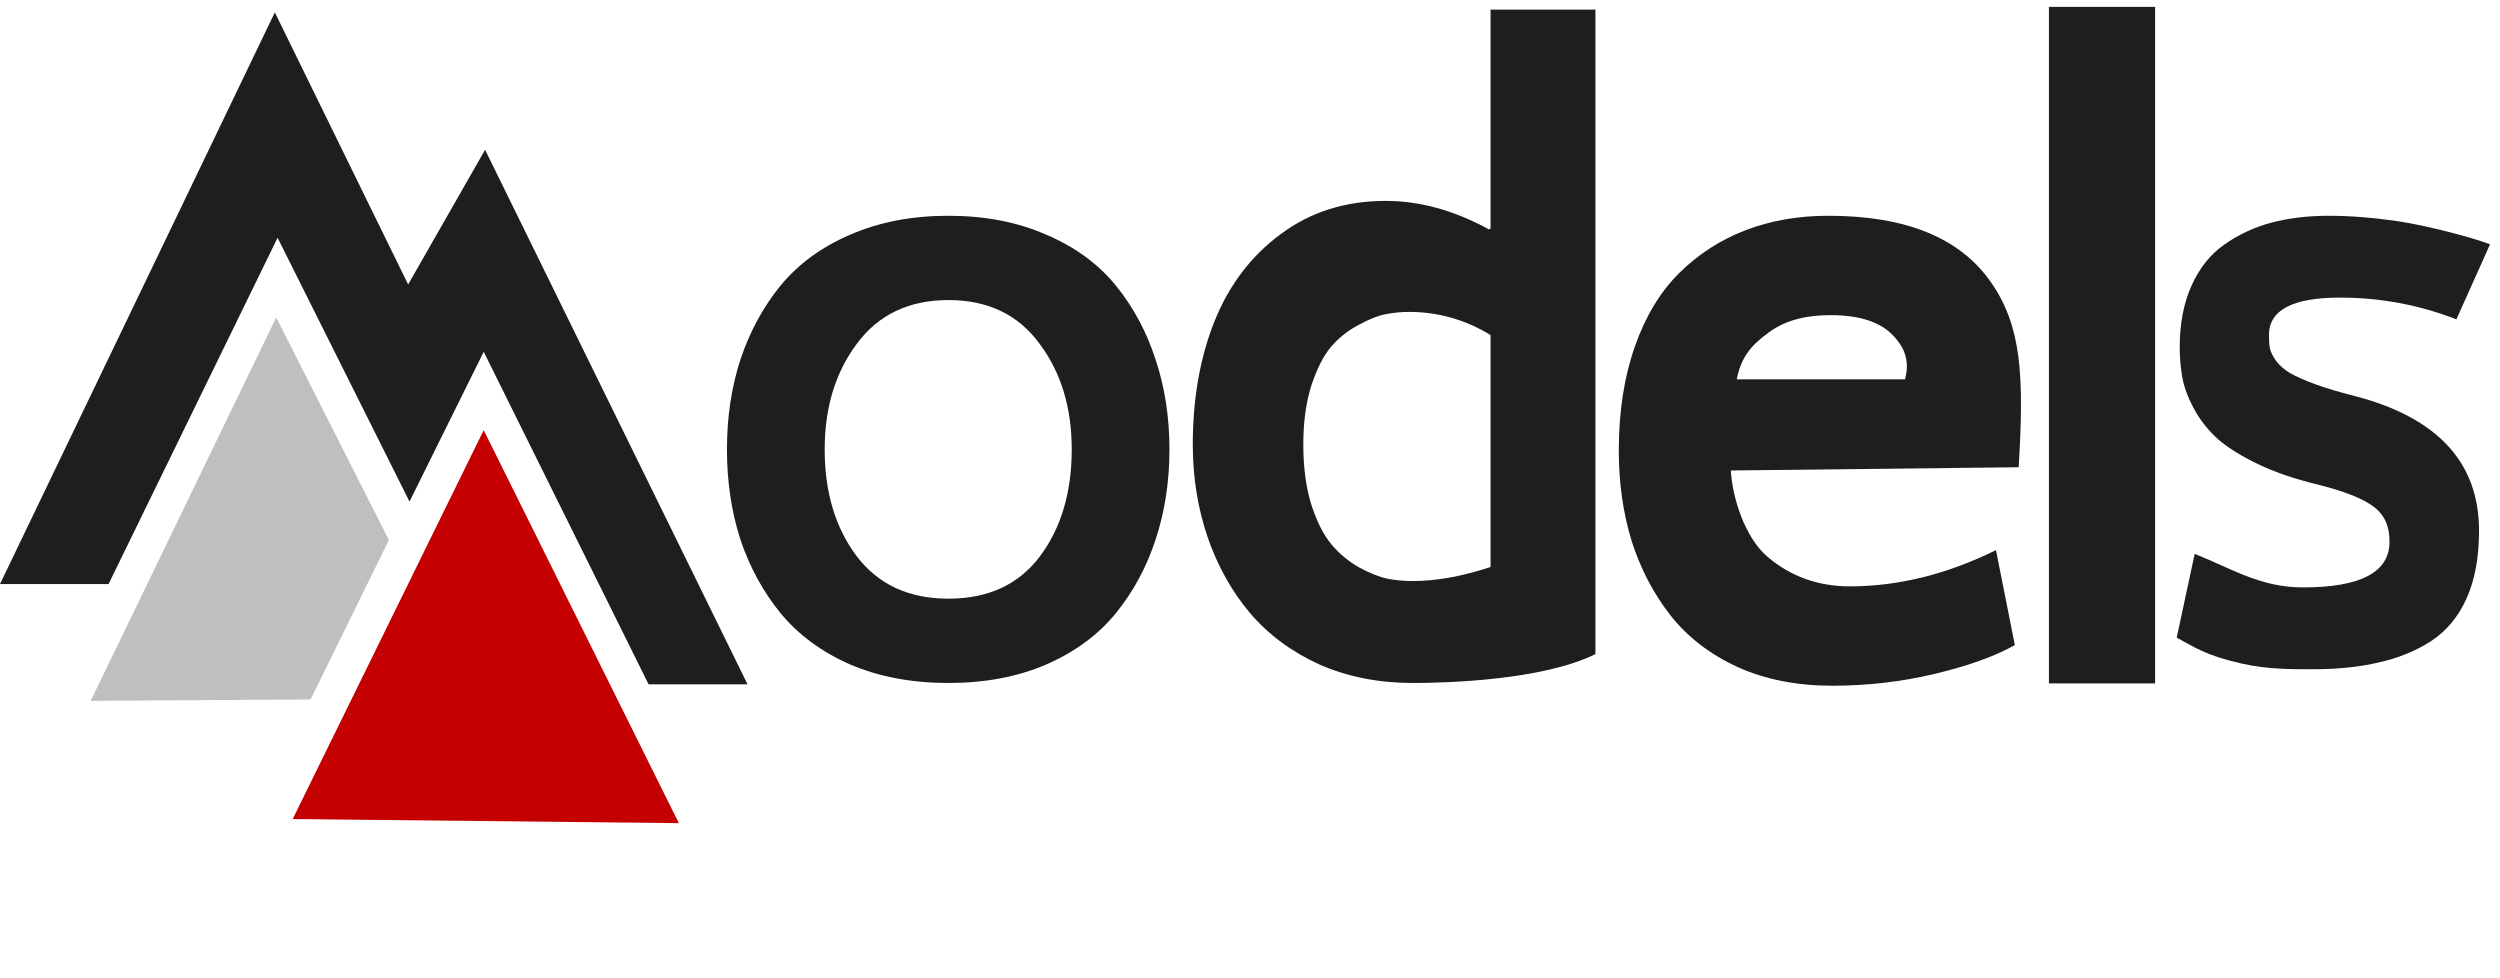
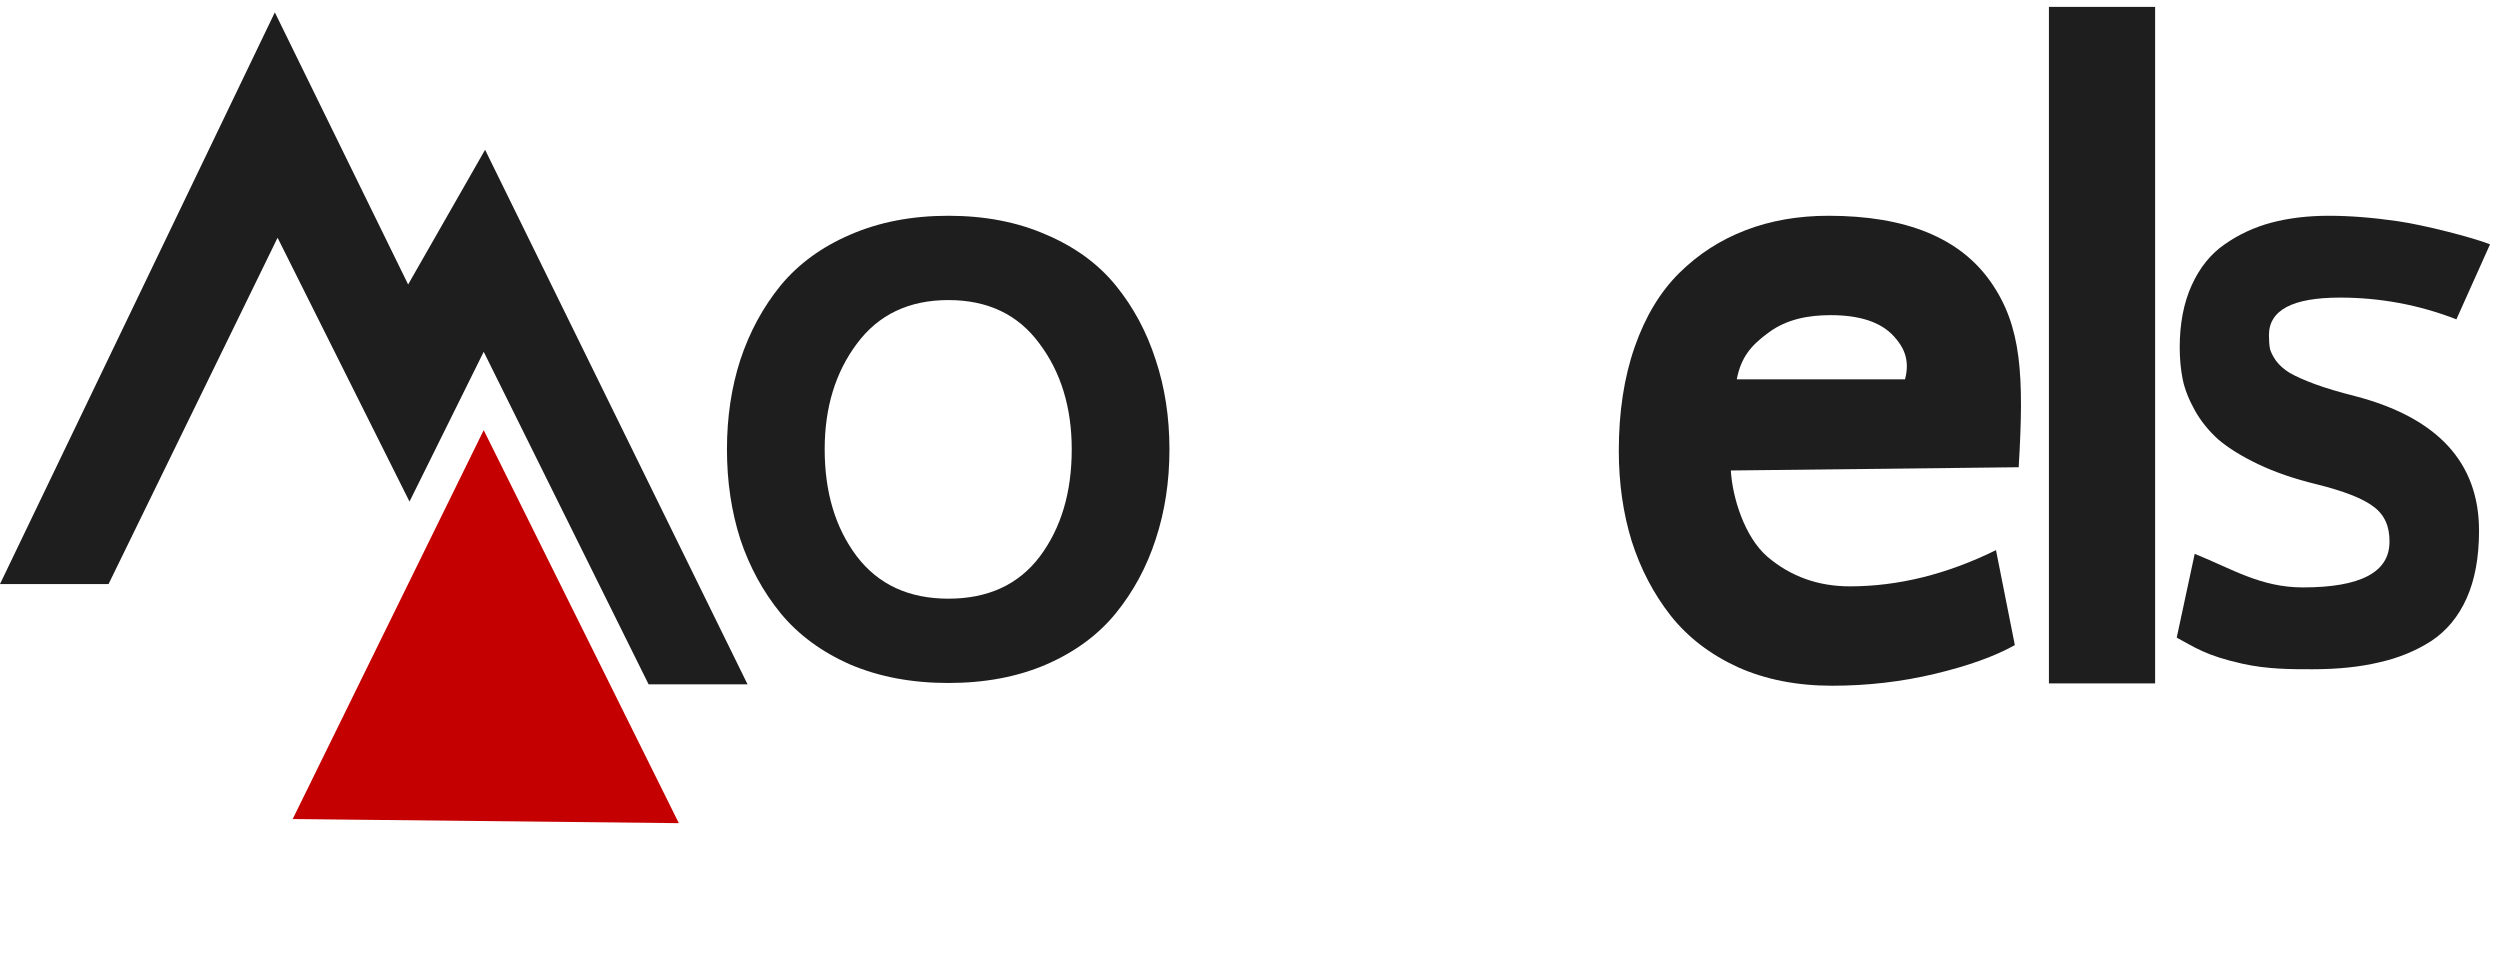
<svg xmlns="http://www.w3.org/2000/svg" width="202" height="79" viewBox="0 0 202 79" fill="none">
  <path d="M59.821 43.583C59.099 41.336 58.738 38.911 58.738 36.309C58.738 33.708 59.099 31.295 59.821 29.071C60.564 26.824 61.646 24.826 63.068 23.075C64.511 21.325 66.39 19.953 68.703 18.959C71.038 17.942 73.68 17.434 76.631 17.434C79.581 17.434 82.213 17.942 84.526 18.959C86.861 19.953 88.74 21.325 90.162 23.075C91.584 24.826 92.655 26.824 93.377 29.071C94.12 31.295 94.491 33.708 94.491 36.309C94.491 38.911 94.12 41.336 93.377 43.583C92.655 45.806 91.584 47.793 90.162 49.544C88.74 51.294 86.861 52.678 84.526 53.695C82.213 54.689 79.581 55.185 76.631 55.185C73.68 55.185 71.038 54.689 68.703 53.695C66.39 52.678 64.511 51.294 63.068 49.544C61.646 47.793 60.564 45.806 59.821 43.583ZM66.634 36.309C66.634 39.763 67.493 42.637 69.213 44.931C70.953 47.226 73.426 48.373 76.631 48.373C79.836 48.373 82.298 47.238 84.017 44.967C85.736 42.672 86.596 39.787 86.596 36.309C86.596 32.927 85.726 30.077 83.985 27.759C82.266 25.417 79.814 24.246 76.631 24.246C73.447 24.246 70.985 25.417 69.245 27.759C67.504 30.077 66.634 32.927 66.634 36.309Z" fill="#1E1E1E" />
  <path d="M165.553 0.556H174.133V55.219H165.553V0.556Z" fill="#1E1E1E" />
  <path d="M54.851 66.511L39.084 34.755L23.65 66.178L54.851 66.511Z" fill="#C50000" />
-   <path d="M31.423 43.637L22.318 25.649L7.328 56.628L25.094 56.517L31.423 43.637Z" fill="#BFBFBF" />
  <path d="M22.207 1L0 47.19H8.772L22.429 19.209L33.088 40.528L39.084 28.425L52.408 55.296H60.403L39.195 12.103L32.977 22.985L22.207 1Z" fill="#1E1E1E" />
-   <path d="M120.313 18.539L120.436 18.466V0.778H128.91V52.853C124.655 54.952 117.003 55.185 114.145 55.185C111.383 55.185 108.867 54.685 106.596 53.684C104.345 52.659 102.474 51.268 100.98 49.511C99.507 47.753 98.372 45.715 97.574 43.397C96.776 41.054 96.377 38.564 96.377 35.928C96.377 32.219 96.96 28.899 98.126 25.971C99.313 23.017 101.103 20.662 103.496 18.905C105.89 17.123 108.713 16.232 111.966 16.232C114.728 16.232 117.51 17.001 120.313 18.539ZM113.838 25.202C113.224 25.202 112.6 25.263 111.966 25.385C111.332 25.507 110.595 25.8 109.757 26.264C108.918 26.703 108.181 27.289 107.547 28.021C106.933 28.753 106.402 29.802 105.951 31.169C105.522 32.536 105.307 34.122 105.307 35.928C105.307 37.759 105.522 39.37 105.951 40.761C106.402 42.152 106.944 43.226 107.578 43.983C108.212 44.739 108.959 45.362 109.818 45.85C110.677 46.313 111.444 46.618 112.12 46.765C112.795 46.887 113.47 46.948 114.145 46.948C116.048 46.948 118.145 46.57 120.436 45.813V27.069C118.39 25.824 116.191 25.202 113.838 25.202Z" fill="#1E1E1E" />
  <path d="M130.799 36.42C130.799 33.28 131.227 30.484 132.084 28.033C132.94 25.583 134.135 23.596 135.669 22.073C137.203 20.55 138.986 19.396 141.017 18.611C143.049 17.826 145.29 17.434 147.74 17.434C153.995 17.434 158.367 19.218 160.857 22.787C163.347 26.356 163.554 30.314 163.11 37.753L139.852 38.015C139.972 40.18 140.958 43.392 142.81 44.986C144.683 46.58 146.904 47.377 149.473 47.377C153.378 47.377 157.312 46.402 161.276 44.451L162.799 52.124C161.186 53.028 159.035 53.801 156.346 54.444C153.656 55.086 150.888 55.407 148.039 55.407C145.191 55.407 142.651 54.908 140.42 53.908C138.189 52.885 136.376 51.493 134.982 49.733C133.607 47.972 132.562 45.973 131.845 43.737C131.147 41.477 130.799 39.038 130.799 36.42ZM147.92 25.464C146.147 25.464 144.376 25.777 142.902 26.872C141.428 27.942 140.669 28.914 140.33 30.651H153.925C154.364 29.009 153.759 27.982 153.029 27.177C151.993 26.035 150.29 25.464 147.92 25.464Z" fill="#1E1E1E" />
  <path d="M186.855 54.075C185.151 54.075 183.23 54.085 181.179 53.627C178.211 52.965 177.332 52.298 175.879 51.521L177.332 44.748C180.345 45.965 182.667 47.463 186.075 47.463C190.738 47.463 193.07 46.235 193.07 43.778C193.088 42.538 192.666 41.597 191.805 40.954C190.944 40.288 189.402 39.68 187.178 39.129C185.384 38.693 183.815 38.153 182.47 37.511C181.125 36.868 180.049 36.202 179.242 35.513C178.453 34.801 177.816 34.01 177.332 33.137C176.847 32.265 176.525 31.438 176.363 30.657C176.202 29.854 176.121 28.993 176.121 28.075C176.121 26.146 176.444 24.47 177.09 23.047C177.735 21.623 178.623 20.521 179.753 19.741C180.901 18.937 182.165 18.352 183.546 17.985C184.945 17.617 186.488 17.434 188.173 17.434C189.877 17.434 191.751 17.583 193.796 17.881C195.841 18.18 199.742 19.167 201.195 19.741L198.477 25.802C195.464 24.631 192.325 24.046 189.061 24.046C185.241 24.046 183.331 25.056 183.331 27.076C183.331 27.512 183.358 27.88 183.412 28.178C183.483 28.454 183.645 28.775 183.896 29.142C184.165 29.51 184.542 29.843 185.026 30.141C185.51 30.416 186.183 30.715 187.043 31.036C187.922 31.358 188.998 31.679 190.272 32.001C196.962 33.745 200.306 37.373 200.306 42.883C200.306 45.018 199.975 46.832 199.311 48.324C198.647 49.816 197.688 50.976 196.433 51.802C195.177 52.606 193.769 53.18 192.209 53.524C190.666 53.891 188.882 54.075 186.855 54.075Z" fill="#1E1E1E" />
</svg>